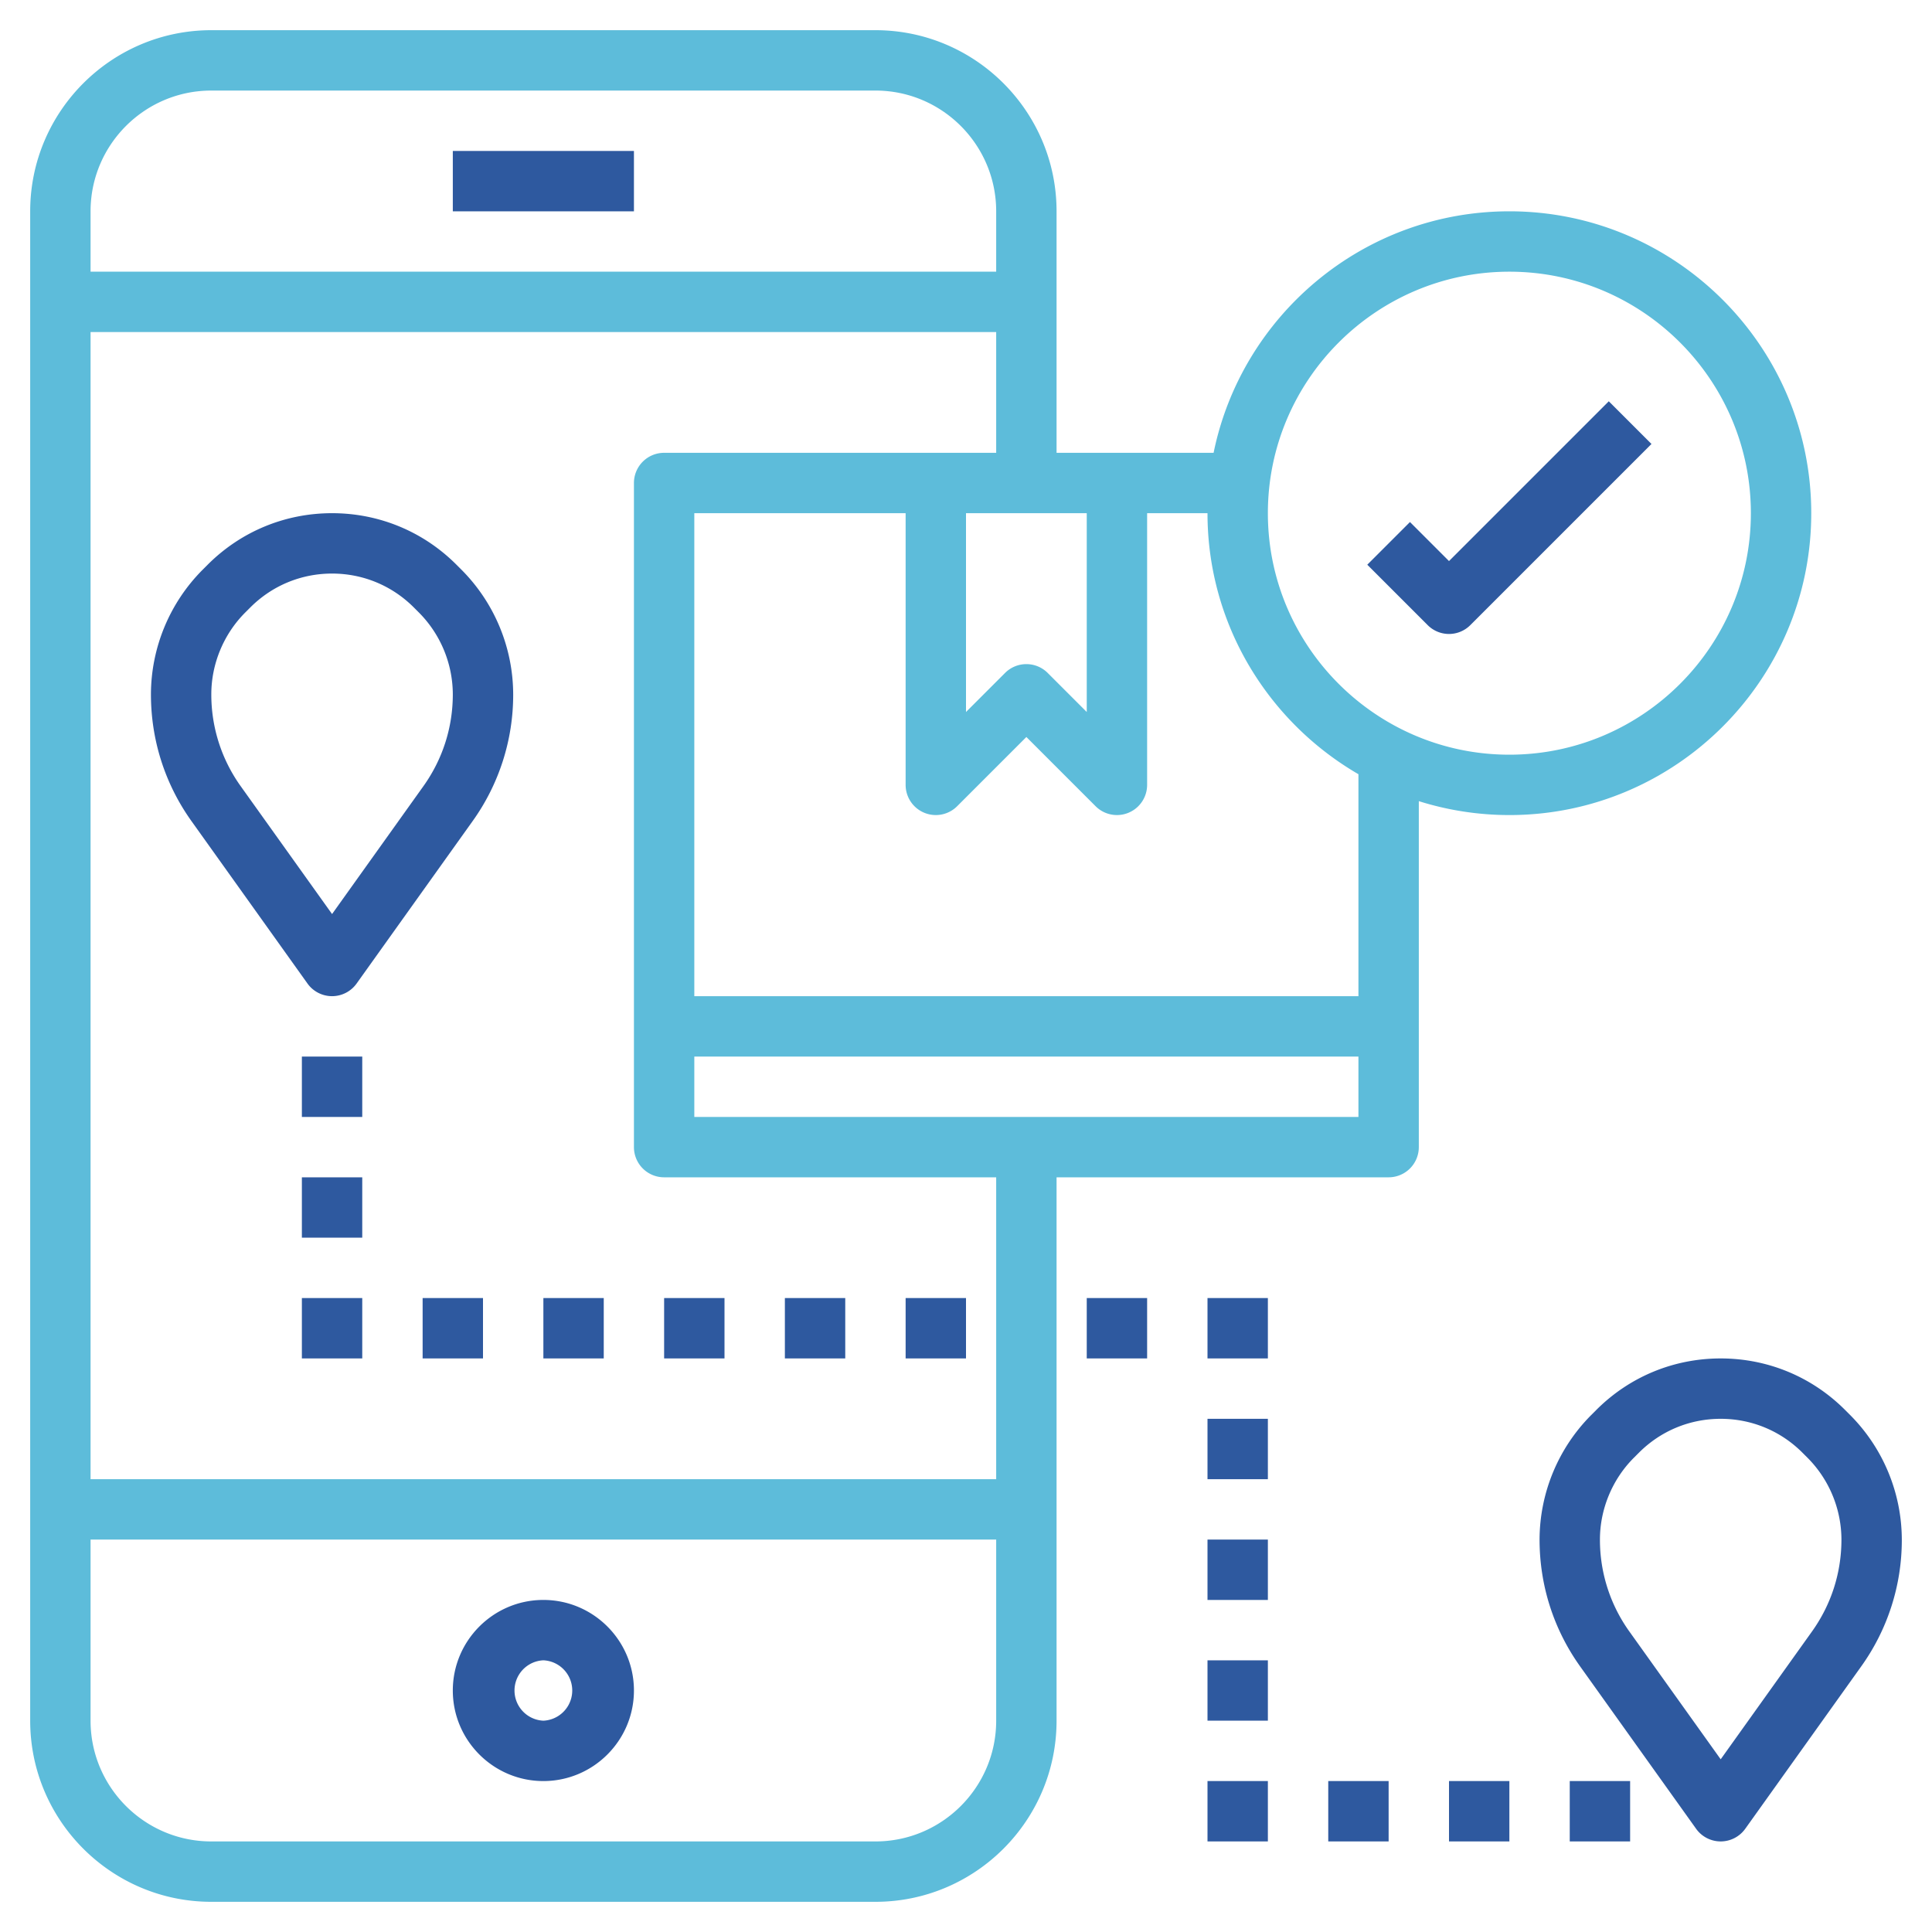
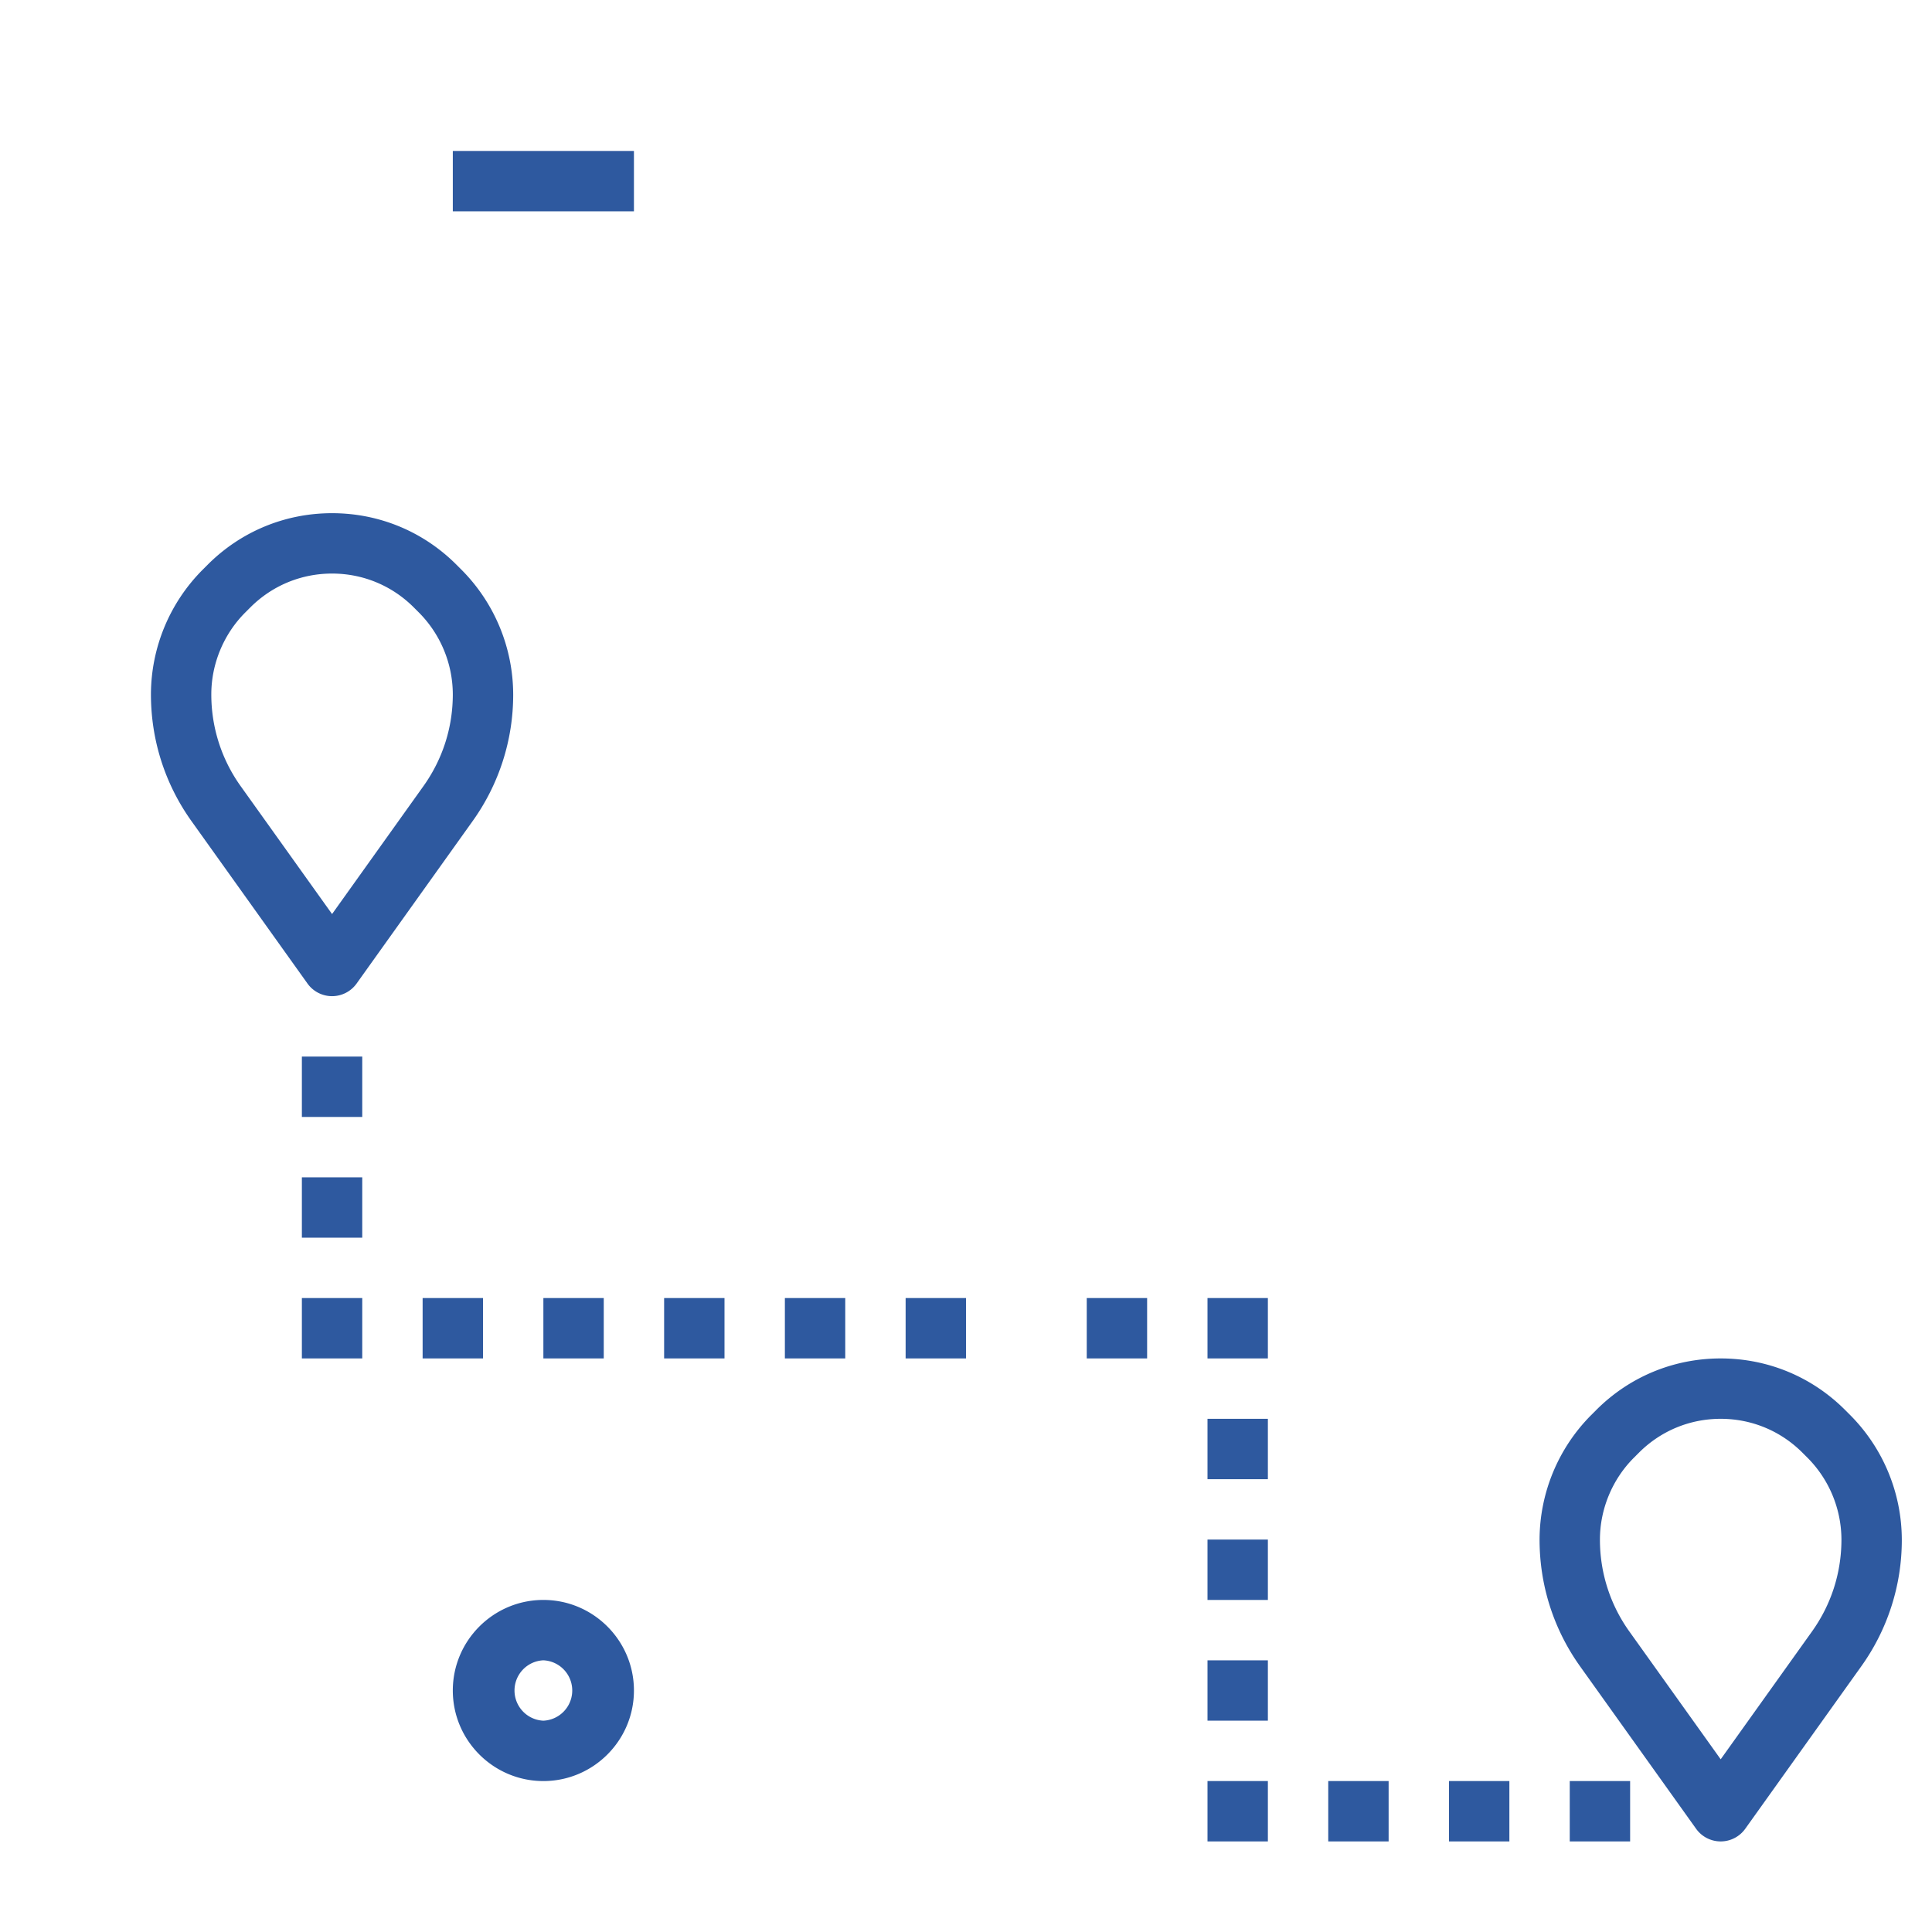
<svg xmlns="http://www.w3.org/2000/svg" height="512" viewBox="0 0 64 64" width="512">
  <path d="M15 5h6v2h-6zm3 48c-1.654 0-3 1.346-3 3s1.346 3 3 3 3-1.346 3-3-1.346-3-3-3zm0 4a1.001 1.001 0 010-2 1.001 1.001 0 010 2zm-2.879-38.293C14.021 17.606 12.557 17 11 17s-3.021.606-4.121 1.707l-.172.172A5.868 5.868 0 005 23c0 1.519.466 2.975 1.349 4.209l3.837 5.372a1 1 0 001.627 0l3.837-5.372A7.186 7.186 0 0017 23a5.868 5.868 0 00-1.707-4.121zm-1.098 7.34L11 30.279l-3.024-4.232A5.21 5.21 0 017 23c0-1.008.409-1.994 1.121-2.707l.172-.172C9.016 19.398 9.978 19 11 19s1.984.398 2.707 1.121l.172.172A3.857 3.857 0 0115 23c0 1.1-.337 2.152-.977 3.047zm47.27 20.832l-.172-.172C60.021 45.606 58.557 45 57 45s-3.021.606-4.121 1.707l-.172.172A5.868 5.868 0 0051 51c0 1.519.466 2.975 1.349 4.209l3.837 5.372a1 1 0 001.627 0l3.837-5.372A7.186 7.186 0 0063 51a5.868 5.868 0 00-1.707-4.121zm-1.27 7.168L57 58.279l-3.024-4.232A5.21 5.21 0 0153 51c0-1.008.409-1.994 1.121-2.707l.172-.172C55.016 47.398 55.978 47 57 47s1.984.398 2.707 1.121l.172.172A3.857 3.857 0 0161 51c0 1.1-.337 2.152-.977 3.047zM10 35h2v2h-2zm0 4h2v2h-2zm0 4h2v2h-2zm4 0h2v2h-2zm4 0h2v2h-2zm4 0h2v2h-2zm4 0h2v2h-2zm4 0h2v2h-2zm6 0h2v2h-2zm4 0h2v2h-2zm0 4h2v2h-2zm0 4h2v2h-2zm0 4h2v2h-2zm0 4h2v2h-2zm4 0h2v2h-2zm4 0h2v2h-2zm4 0h2v2h-2z" fill="#2e599f" />
-   <path d="M60 17c0-5.514-4.486-10-10-10-4.829 0-8.869 3.441-9.798 8H35V7c0-3.309-2.691-6-6-6H7C3.691 1 1 3.691 1 7v50c0 3.309 2.691 6 6 6h22c3.309 0 6-2.691 6-6V39h11a1 1 0 001-1V26.539A9.986 9.986 0 0050 27c5.514 0 10-4.486 10-10zm-28 0h4v6.586l-1.293-1.293a.999.999 0 00-1.414 0L32 23.586zM7 3h22c2.206 0 4 1.794 4 4v2H3V7c0-2.206 1.794-4 4-4zm22 58H7c-2.206 0-4-1.794-4-4v-6h30v6c0 2.206-1.794 4-4 4zm4-12H3V11h30v4H22a1 1 0 00-1 1v22a1 1 0 001 1h11zM23 37v-2h22v2zm22-4H23V17h7v9a1 1 0 001.707.707L34 24.414l2.293 2.293A1 1 0 0038 26v-9h2c0 3.691 2.016 6.915 5 8.647zm5-8c-4.411 0-8-3.589-8-8s3.589-8 8-8 8 3.589 8 8-3.589 8-8 8z" fill="#5dbcda" />
-   <path d="M48 18.586l-1.293-1.293-1.414 1.414 2 2a.997.997 0 001.414 0l6-6-1.414-1.414z" fill="#2e599f" />
</svg>